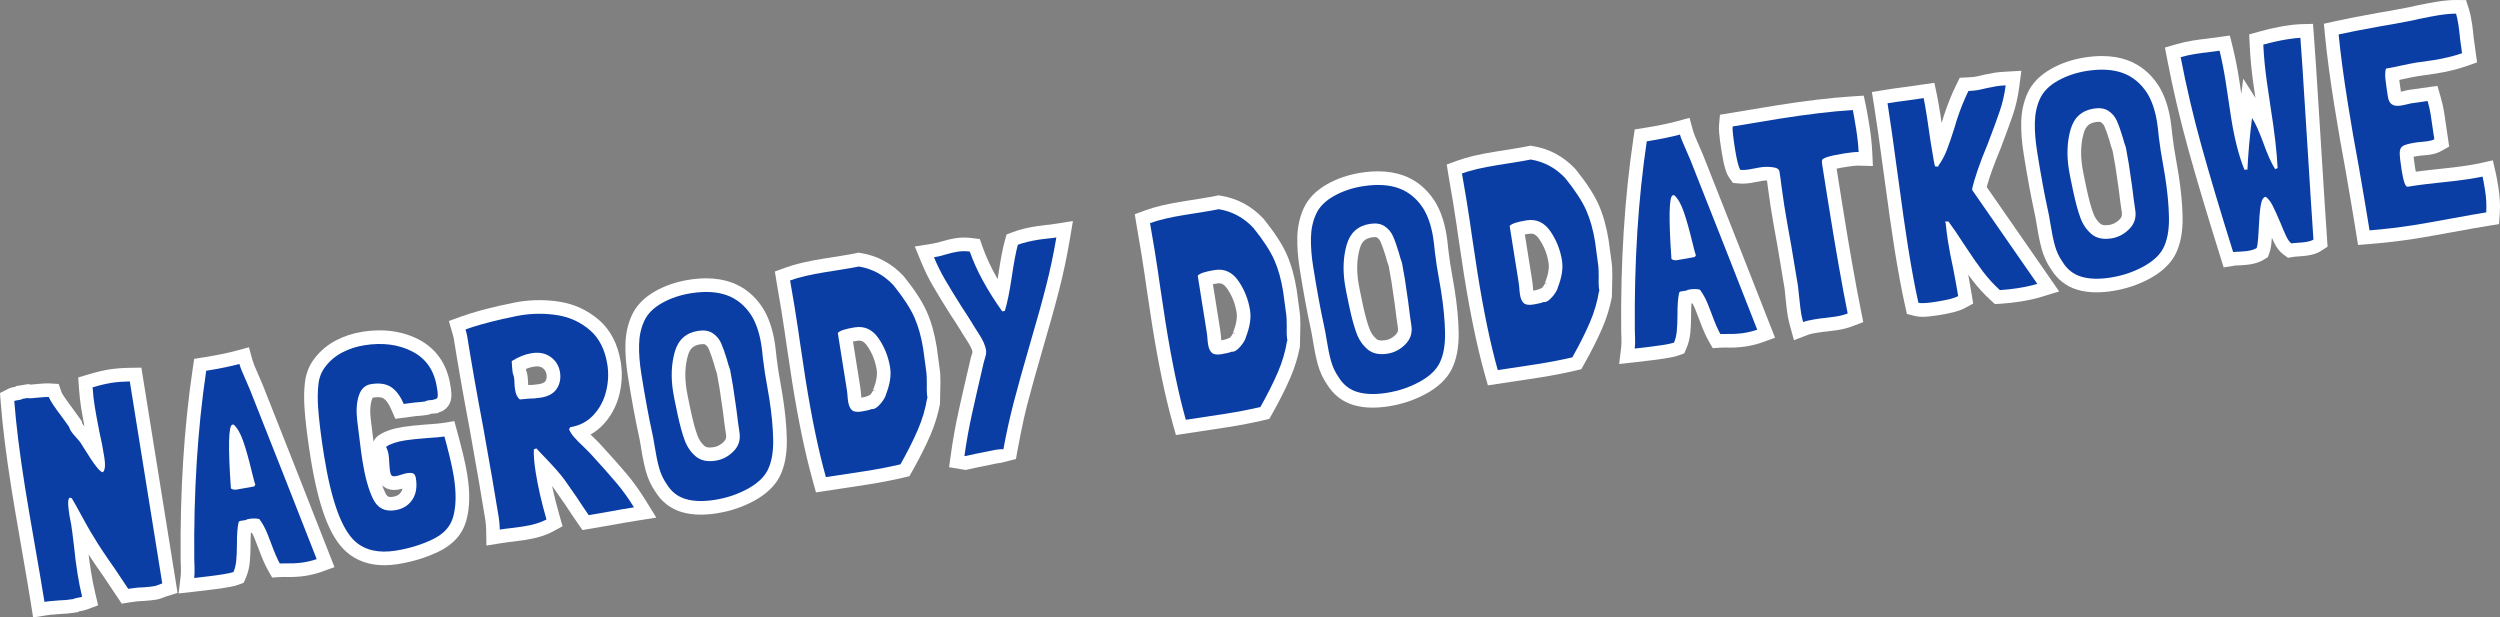
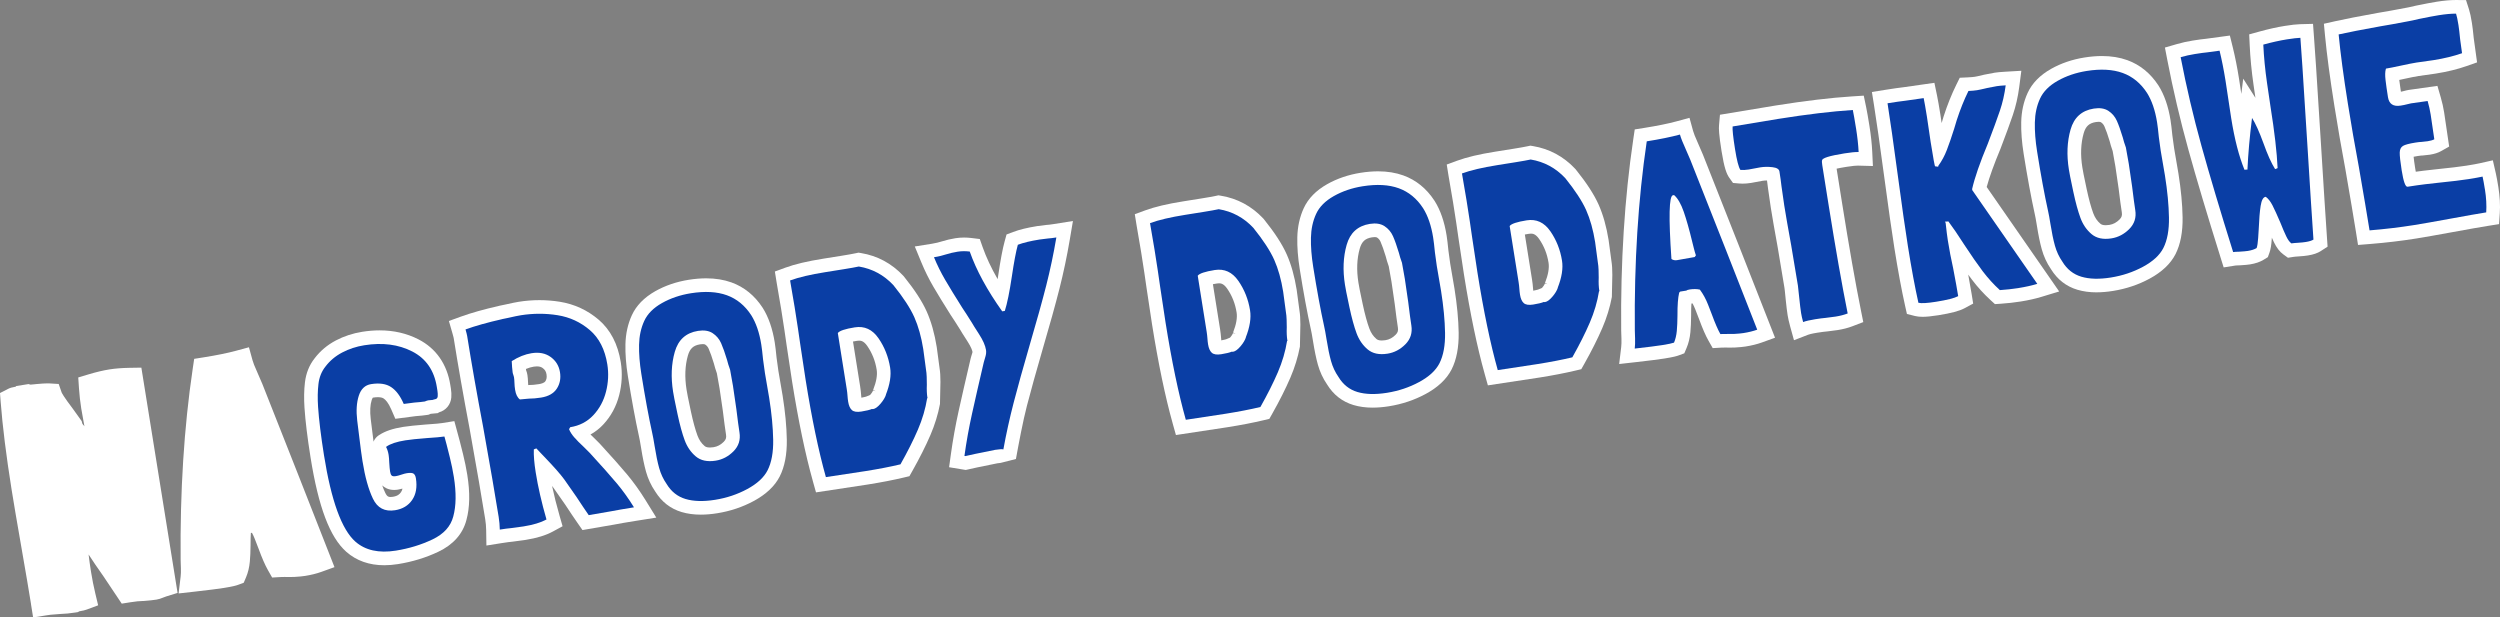
<svg xmlns="http://www.w3.org/2000/svg" id="uuid-547bad9b-51a4-497b-8a49-2beb90add309" viewBox="0 0 2201.13 543.63">
  <rect x="0" y="0" width="2201.13" height="543.63" fill="#808080" stroke="none" />
  <defs>
    <style>.uuid-5e700935-16e9-4f70-a15e-22f594e67b04{fill:#fff;}.uuid-3c39029f-fd66-42a7-a3ca-2e037276aef2{fill:none;}.uuid-3decc3c5-29f8-48a4-a4f3-b4e11907c69e{fill:#0a3ea5;}</style>
    <clipPath id="uuid-e37c679d-8e1e-4623-a74b-4b4212b83f84">
      <rect class="uuid-3c39029f-fd66-42a7-a3ca-2e037276aef2" x="-3325.4" y="4865.02" width="3446.4" height="1979.43" transform="translate(4252.54 7456.94) rotate(90)" />
    </clipPath>
  </defs>
  <path class="uuid-5e700935-16e9-4f70-a15e-22f594e67b04" d="M27.3,531.78c-1.73-10.86-4.59-27.74-8.51-50.15-3.9-22.27-6.79-39.35-8.61-50.76-4.73-29.71-7.95-55.57-9.58-76.87l-.61-7.94,7.08-3.64c1.67-.86,3.61-1.44,6.12-1.84l.49-.08.68-.63,10.79-1.72,1.56.5c.21,0,.47-.02.81-.05,2.53-.19,3.33-.31,3.41-.32l.4-.06.4-.04c4.79-.44,8.05-.64,10.28-.64.65,0,1.2.02,1.67.05l8,.48,2.59,7.49c.21.48,1.75,3.67,9.67,14.08l.2.27,7.79,10.87.47,1.99c.15.28.64,1.11,1.92,2.57-1.24-6.53-2.17-11.77-2.79-15.63-.92-5.8-1.6-11.8-2-17.84l-.64-9.54,9.16-2.75c6.67-2,12.81-3.46,18.26-4.33,5.13-.82,11.11-1.29,17.76-1.4l10.39-.17,31.88,198.35-9.95,3.08c-.78.24-1.64.56-2.58.96-2.21.95-4.2,1.55-6.05,1.85-2.95.47-6.57.86-11.06,1.19l-.44.03h-.44c-2.68,0-6.4.38-11.05,1.12l-7.59,1.21-16.24-24.28c-4.98-7.04-9.31-13.39-12.94-18.99.61,5.1,1.33,10.19,2.13,15.22,1.03,6.49,2.31,12.95,3.81,19.19l2.47,10.33-9.95,3.71c-1.6.6-3.54,1.07-6.1,1.47-.23.04-.42.07-.56.1l-1.18.7-2.28.36c-4.68.74-9.08,1.17-13.09,1.28-1.38.17-3.17.31-5.52.43-1.99.1-4.25.35-6.72.75l-11.85,1.89-1.89-11.85Z" />
-   <path class="uuid-3decc3c5-29f8-48a4-a4f3-b4e11907c69e" d="M114.28,335.83c-6.11.1-11.47.51-16.07,1.25-4.95.79-10.52,2.11-16.69,3.97.38,5.71,1.01,11.3,1.88,16.76.79,4.95,2.14,12.34,4.06,22.18,1.68,7.26,3.15,14.81,4.39,22.65.49,3.07.68,5.66.58,7.78-.1,2.12-.66,3.87-1.66,5.25l-.26.04c-2.22.35-7.82-6.8-16.8-21.46l-2.82-4.54c-.67-.94-2.39-2.94-5.15-6-2.76-3.06-4.41-5.68-4.93-7.87l-6.41-8.95c-6.64-8.74-10.45-14.51-11.42-17.33-1.59-.1-4.97.09-10.15.57-.86.14-2.32.28-4.39.44-2.08.16-3.48.12-4.22-.12l-4.35.69c-.46.43-1.37.74-2.73.96l-2.05.33c-1.2.19-2.03.41-2.52.66,1.61,21.09,4.76,46.38,9.46,75.9,1.79,11.26,4.65,28.12,8.58,50.59,3.93,22.46,6.77,39.24,8.54,50.33,2.9-.46,5.56-.75,8-.88,2.43-.12,4.16-.27,5.18-.43,3.67-.06,7.71-.44,12.15-1.15.8-.48,2.13-.86,4.01-1.16,1.7-.27,2.97-.56,3.8-.87-1.57-6.57-2.9-13.27-3.99-20.09-1.33-8.36-2.41-16.76-3.23-25.2-.96-8.24-1.78-14.5-2.46-18.76l-1.44-7.38c-1.63-10.24-1.51-15.5.37-15.8l.26-.04,1.4.56c2.13,3.51,5.19,8.97,9.17,16.38.98,1.77,2.45,4.42,4.42,7.96,1.96,3.54,3.76,6.58,5.39,9.11,4.32,7.36,10.55,16.78,18.67,28.25l12.06,18.02c5.29-.84,9.6-1.27,12.92-1.27,4.15-.31,7.5-.67,10.06-1.08.85-.14,1.93-.48,3.25-1.04,1.31-.56,2.55-1.02,3.72-1.38l-28.58-177.81Z" />
  <path class="uuid-5e700935-16e9-4f70-a15e-22f594e67b04" d="M159.06,507.46c.23-1.9.3-4.27.22-7.05l-.23-7.28v-.14c-.59-60.07,2.98-116.71,10.63-168.33l1.29-8.71,8.69-1.38c11.15-1.78,20.57-3.69,27.99-5.7l11.54-3.12,3.17,11.53c.45,1.64,1.61,4.96,4.61,11.51l.05.12c2.88,6.48,3.64,8.3,3.97,9.17,5.41,13.88,15.89,40.42,31.16,78.86l32.35,82.4-11.61,4.19c-4.16,1.5-8.98,2.69-14.31,3.54-2.31.37-5.33.66-9.21.88-1.25.06-2.54.09-4.05.09-.9,0-1.86-.01-2.91-.03-.66-.01-1.31-.02-1.93-.02-1.32,0-2.48.03-3.43.08l-7.44.43-3.68-6.48c-2.54-4.47-5.25-10.68-8.29-18.98-.25-.68-1.36-3.54-3.26-8.43-.75-1.93-1.6-3.77-2.53-5.5l-.97.15c-.18,2.64-.3,6.06-.27,10.47v.16c-.04,5.57-.26,10.48-.64,14.61-.47,5.04-1.59,9.68-3.34,13.81l-2.02,4.76-4.84,1.81c-1.77.66-4.66,1.51-12.72,2.79-5.01.8-13.1,1.82-24.72,3.14l-15.07,1.7,1.81-15.06Z" />
-   <path class="uuid-3decc3c5-29f8-48a4-a4f3-b4e11907c69e" d="M278.82,492.24l-27.82-70.87c-15.49-38.99-25.89-65.32-31.22-78.99-.31-.82-1.55-3.69-3.73-8.59-2.69-5.87-4.44-10.31-5.27-13.33-7.89,2.13-17.63,4.12-29.23,5.97-7.59,51.24-11.09,106.72-10.5,166.45.05,1.4.12,3.79.23,7.18.1,3.39,0,6.34-.3,8.84,11.34-1.28,19.4-2.3,24.18-3.06,5.29-.84,8.76-1.57,10.41-2.18,1.27-3,2.08-6.41,2.44-10.23.35-3.82.55-8.35.59-13.61-.05-9.09.45-15.82,1.51-20.18l.9-.93,5.38-.86c.46-.42,1.45-.76,2.99-1s3.09-.36,4.67-.35c1.58.01,3,.18,4.28.5,2.9,3.91,5.31,8.34,7.23,13.28,1.92,4.94,3.04,7.83,3.35,8.65,2.79,7.6,5.27,13.33,7.46,17.18,1.73-.1,3.83-.13,6.29-.08,2.46.05,4.47.04,6.03-.04,3.47-.2,6.14-.45,8.02-.75,4.61-.73,8.65-1.73,12.12-2.98ZM208.44,431.03c-2.05.33-3.77-.01-5.15-1.02-2.55-36.85-2.11-55.55,1.3-56.1l1.02-.16c3.24,2.81,6.08,7.69,8.5,14.65,2.42,6.96,4.93,15.84,7.52,26.62.47,1.85.95,3.78,1.45,5.8.49,2.02,1.08,4.03,1.75,6.02l-1.08,1.48-15.32,2.7Z" />
  <path class="uuid-5e700935-16e9-4f70-a15e-22f594e67b04" d="M338.36,497.67c-13.29,0-24.53-3.97-33.43-11.81-14.53-12.9-24.54-39.35-31.53-83.27-2.74-17.17-4.52-31.82-5.31-43.55-.54-8.17-.4-15.68.4-22.36.96-8.13,3.83-15.27,8.53-21.2,4.94-6.51,11.24-11.8,18.71-15.73,7.11-3.73,14.9-6.29,23.15-7.61,5.28-.84,10.46-1.27,15.41-1.27,12.42,0,23.92,2.66,34.16,7.92,15.42,7.91,25.11,21.78,28.03,40.11l.53,3.32c.42,2.6.54,5.15.36,7.58-.49,6.46-4.78,11.59-10.88,13.25l-.97.69-6.29.6c-.13.05-.29.11-.48.2l-1.36.58-1.45.23c-2.37.38-5.63.72-9.96,1.05l-17.9,2.34-3.6-8.3c-2.6-6.01-5.1-8.55-6.74-9.62-1.12-.74-2.82-1.11-5.04-1.11-1.23,0-2.61.12-4.09.35-.23.04-.34.08-.36.09.01,0-.45.47-.95,2-1.39,4.31-1.69,9.91-.9,16.64,1.32,11.2,1.7,13.92,1.81,14.58l.04.23.03.23c.21,1.75.42,3.43.61,5.03.36-.87.82-1.71,1.38-2.49,1.04-1.46,2.37-2.64,3.89-3.51,4.97-3.26,11.81-5.56,20.86-7,4.41-.7,10.97-1.39,20.05-2.11h.19c8.54-.55,12.4-.99,14.13-1.27l10.65-1.7,4.73,17.45c.46,1.67,1.44,5.59,2.93,11.63,1.56,6.35,2.82,12.49,3.74,18.26,2.49,15.63,2.24,28.62-.76,39.7-3.21,12.27-11.54,21.68-24.73,27.97-10.91,5.2-22.88,8.86-35.56,10.88-4.16.66-8.21,1-12.04,1ZM336.5,427.31c.84,2.42,1.74,4.62,2.69,6.6,1.75,3.66,3.21,3.66,4.76,3.66.6,0,1.27-.06,1.99-.17,4.31-.69,6.03-2.49,7.05-3.99.32-.46.97-1.43,1.36-3.22-1.44.41-2.74.7-3.91.89-1.21.19-2.33.29-3.43.29-5.35,0-8.75-2.33-10.52-4.04Z" />
  <path class="uuid-3decc3c5-29f8-48a4-a4f3-b4e11907c69e" d="M340.05,393.81c1.01,1.94,1.72,4.19,2.12,6.75.27,1.71.45,3.95.55,6.73.2,3.47.45,6.14.75,8.01.24,1.54.68,2.65,1.32,3.33.63.69,1.89.88,3.77.58,1.19-.19,2.79-.62,4.78-1.29,1.99-.67,3.59-1.1,4.78-1.29,2.9-.46,4.89-.34,5.96.36,1.07.71,1.77,2.08,2.1,4.13,1.22,7.68.13,14.02-3.27,19.02-3.4,5-8.43,8.03-15.09,9.09-9.05,1.44-15.53-1.94-19.46-10.15-3.93-8.2-7-19.22-9.2-33.04-.79-4.95-1.72-11.88-2.79-20.81-.24-1.54-.87-6.55-1.87-15.05-1-8.5-.54-15.74,1.39-21.74,1.93-5.99,5.54-9.41,10.83-10.25,7.33-1.17,13.21-.31,17.6,2.58,4.4,2.89,8.12,7.85,11.16,14.88l9.26-1.21c4.15-.31,7.25-.63,9.3-.96,1.31-.56,2.31-.89,2.99-1l4.14-.4c.31-.22.89-.41,1.75-.54,1.54-.24,2.36-1.12,2.47-2.62.11-1.5.03-3.11-.24-4.82-.27-1.7-.45-2.81-.53-3.33-2.34-14.67-9.55-25.11-21.65-31.32-12.1-6.21-26.17-8.03-42.21-5.48-7,1.11-13.48,3.24-19.46,6.38-5.98,3.14-10.91,7.29-14.81,12.46-3.36,4.21-5.39,9.3-6.1,15.27-.71,5.98-.83,12.68-.34,20.13.77,11.42,2.5,25.58,5.19,42.47,6.38,40.09,15.59,65.48,27.61,76.15,8.75,7.7,20.63,10.36,35.65,7.97,11.6-1.85,22.37-5.14,32.29-9.87,9.92-4.73,16.02-11.47,18.3-20.23,2.54-9.33,2.71-20.9.51-34.72-.87-5.46-2.05-11.22-3.54-17.28-1.49-6.06-2.45-9.84-2.86-11.35l-1.91-7.04c-2.9.46-7.99.92-15.27,1.38-8.64.68-15.01,1.34-19.1,1.99-7.68,1.22-13.25,3.07-16.7,5.55-.17.03-.24.13-.21.3l.04.26Z" />
  <path class="uuid-5e700935-16e9-4f70-a15e-22f594e67b04" d="M428.04,466.5c-.05-3.08-.33-6.25-.84-9.43-2.81-17.62-7.4-44.24-13.65-79.13-5.53-29.25-10.27-56.23-14.08-80.18-.02-.11-.19-1.13-1.13-4.36l-3.12-10.79,10.56-3.83c8.97-3.25,20.26-6.43,33.57-9.46v-.03s5.46-1.13,5.46-1.13c5.33-1.21,9.2-2.01,11.84-2.43,6.1-.97,12.27-1.46,18.32-1.46s11.98.48,17.87,1.42c12.84,2.06,24.36,7.37,34.22,15.79,10.4,8.88,16.96,21.48,19.5,37.45,1.53,9.6,1.07,19.33-1.38,28.91-2.54,9.97-7.26,18.69-14.01,25.9-3.35,3.59-7.13,6.54-11.29,8.85.81.79,1.69,1.61,2.61,2.47l.16.15,5.33,5.32.18.2c10.64,11.59,18.5,20.45,24.04,27.1,5.74,6.89,11.18,14.48,16.18,22.58l9.46,15.32-17.78,2.83c-8.61,1.37-15.17,2.5-19.48,3.36l-.3.05-27.45,4.73-4.36-6.26c-3.19-4.58-6.81-9.97-10.77-16.02l-10.68-15.3c-.3-.4-.62-.82-.96-1.26,1.75,8.28,3.96,17.05,6.6,26.23l2.66,9.24-8.44,4.6c-6.25,3.41-14.15,5.84-24.14,7.43l-.27.04-11.36,1.54-.31.03c-1.36.11-4,.41-8.87,1.18l-13.67,2.18-.22-13.84ZM463.18,325.86c.57,1.45.96,2.89,1.19,4.33.3,1.9.48,4.06.55,6.61.02.72.07,1.46.14,2.21h.43c2.68,0,5.71-.27,9-.8,2.04-.33,4.69-1.03,5.68-2.56.74-1.13,1.52-2.83,1.01-6.04-.39-2.48-1.4-4.14-3.37-5.57-.86-.62-2.33-1.46-5.09-1.46-.86,0-1.79.08-2.78.24-2.23.36-4.53,1.03-6.87,2.03l.1,1.01Z" />
  <path class="uuid-3decc3c5-29f8-48a4-a4f3-b4e11907c69e" d="M542.99,425.51c-5.41-6.49-13.3-15.37-23.67-26.67l-4.99-4.98c-3.7-3.43-6.62-6.38-8.76-8.84-2.14-2.46-3.66-4.84-4.55-7.15l1.04-1.74c8.19-1.3,14.98-4.83,20.36-10.59,5.38-5.75,9.1-12.64,11.14-20.67,2.04-8.02,2.43-16.04,1.16-24.06-2.09-13.13-7.24-23.2-15.44-30.21-8.2-7-17.65-11.36-28.33-13.07-10.68-1.71-21.49-1.69-32.41.04-2.39.38-6.12,1.15-11.18,2.31l-5.59,1.15.51-.08c-13.01,2.95-23.81,5.98-32.41,9.1.77,2.68,1.26,4.61,1.45,5.8,3.8,23.89,8.48,50.52,14.04,79.89,6.28,35.04,10.85,61.51,13.7,79.42.6,3.75.93,7.46.98,11.13,4.26-.68,7.52-1.11,9.77-1.29l11.05-1.5c8.53-1.36,15.29-3.39,20.29-6.12-4.33-15.05-7.49-28.89-9.5-41.52-1.3-8.19-1.85-14.92-1.64-20.2l2.22-.88c1.04,1.06,2.25,2.36,3.64,3.88,1.38,1.53,2.9,3.13,4.57,4.78,7.56,7.89,13.01,14.11,16.36,18.65l10.88,15.58c3.93,6.02,7.49,11.32,10.67,15.88l19.92-3.44c4.41-.87,11.05-2.02,19.92-3.44-4.72-7.64-9.78-14.71-15.19-21.2ZM468.06,310.97c6.66-1.06,12.25.06,16.81,3.36,4.55,3.3,7.27,7.76,8.17,13.39.87,5.46-.07,10.29-2.81,14.48-2.74,4.2-7.36,6.81-13.84,7.85-3.93.63-7.55.94-10.87.94-4.15.31-6.74.55-7.76.71-2.18-1.58-3.59-4.41-4.24-8.51-.33-2.05-.52-4.07-.57-6.07-.06-2-.19-3.68-.41-5.05-.11-.68-.31-1.35-.58-2.01-.28-.65-.49-1.41-.62-2.26l-.48-4.65-.3-5.2c5.88-3.73,11.72-6.06,17.52-6.99Z" />
  <path class="uuid-5e700935-16e9-4f70-a15e-22f594e67b04" d="M617.07,453.12c-6.14,0-11.83-.77-16.91-2.28-9.87-2.94-17.71-9.06-23.32-18.19-3.6-5.26-6.31-11.09-8.05-17.35-1.56-5.57-2.97-12.36-4.3-20.77-.92-5.74-1.51-8.68-1.85-10.14l-.03-.14c-3.22-14.65-6.52-32.54-9.81-53.2-1.6-10.06-2.32-19.42-2.13-27.81.2-9.33,2.1-17.97,5.63-25.67,3.91-8.54,10.85-15.66,20.61-21.18,8.77-4.95,18.66-8.33,29.41-10.04,5.4-.86,10.61-1.3,15.47-1.3,8.13,0,15.62,1.22,22.28,3.62,11.21,4.06,20.43,11.57,27.42,22.32l.09.14c5.06,8.03,8.61,18.25,10.55,30.4.52,3.28,1.05,7.66,1.6,13.37l1.6,11.63,3.75,21.91c2.25,14.14,3.49,27.14,3.67,38.65.21,12.9-1.88,23.79-6.21,32.36-4.33,8.5-12.01,15.77-22.85,21.63-9.86,5.34-20.71,8.97-32.23,10.81-5.06.81-9.9,1.22-14.37,1.22h0ZM618.72,302.97c-.68,0-1.46.07-2.3.2-5.98.95-9,3.73-10.77,9.91-2.53,8.88-2.93,18.96-1.18,29.95.54,3.38,1.45,8.03,2.71,13.85l1.13,5.43c1.89,8.81,3.84,15.94,5.77,21.15,1.43,3.86,3.47,6.86,6.24,9.21.69.59,1.92,1.35,4.73,1.35.96,0,2.02-.09,3.16-.27,3.47-.55,6.36-2.1,9.1-4.87,1.83-1.85,2.35-3.54,1.91-6.25-.73-4.6-1.67-11.62-2.79-20.85l-2.87-19.67-2.39-13.43c-1.17-3.33-2.04-6.18-2.64-8.67-1.68-5.53-3.23-9.91-4.61-13.02-.7-1.56-1.67-2.72-3.07-3.64-.37-.24-1.15-.39-2.14-.39Z" />
  <path class="uuid-3decc3c5-29f8-48a4-a4f3-b4e11907c69e" d="M582.81,266.85c-7.55,4.26-12.75,9.51-15.6,15.74-2.86,6.23-4.37,13.2-4.54,20.93-.17,7.73.49,16.28,1.99,25.66,3.26,20.47,6.48,37.98,9.68,52.51.55,2.36,1.22,6.02,2.01,10.96,1.25,7.85,2.58,14.33,4.01,19.43,1.42,5.11,3.61,9.79,6.57,14.04,4.04,6.7,9.6,11.11,16.67,13.22,7.07,2.11,15.73,2.35,25.97.72,10.24-1.63,19.71-4.8,28.41-9.51,8.7-4.71,14.65-10.2,17.85-16.49,3.46-6.85,5.1-15.77,4.92-26.76-.18-10.99-1.35-23.31-3.52-36.96l-3.76-21.97-1.66-12.07c-.53-5.51-1.04-9.81-1.53-12.88-1.68-10.58-4.63-19.2-8.85-25.88-5.56-8.56-12.71-14.42-21.43-17.58-8.73-3.16-19.32-3.74-31.78-1.76-9.39,1.5-17.85,4.38-25.4,8.64ZM645.41,340.19l2.92,20c1.12,9.27,2.04,16.12,2.75,20.55,1.03,6.48-.71,12.01-5.23,16.58-4.52,4.57-9.77,7.33-15.74,8.28-7.34,1.17-13.18-.09-17.53-3.77-4.35-3.68-7.6-8.41-9.74-14.19-2.15-5.78-4.23-13.4-6.27-22.88l-1.11-5.33c-1.32-6.09-2.26-10.92-2.83-14.5-2.04-12.79-1.54-24.5,1.49-35.13,3.03-10.63,9.83-16.78,20.42-18.47,5.29-.84,9.59-.17,12.92,2.01,3.32,2.18,5.8,5.11,7.44,8.79,1.63,3.68,3.38,8.6,5.24,14.78.55,2.36,1.45,5.28,2.71,8.75l.08.51,2.5,14.03Z" />
  <path class="uuid-5e700935-16e9-4f70-a15e-22f594e67b04" d="M715.6,423.29c-6.57-23.43-12.68-52.77-18.17-87.19l-4.88-32.31c-.94-6.97-2.53-17.54-4.74-31.42l-4.01-23.56-1.56-9.76,9.28-3.4c8.41-3.08,19.32-5.66,33.36-7.9l15.87-2.53c5.75-.92,10.08-1.69,12.87-2.29l2.24-.49,2.26.37c14.46,2.39,26.99,9.13,37.22,20.03l.32.34.29.36c9.46,11.77,16,21.84,20,30.79,3.95,8.86,6.91,19.38,8.81,31.27.53,3.32,1.45,10.2,2.82,21.03.18,1.22.36,3.19.44,9.6l-.41,19.47c-1.73,9.18-4.56,18.36-8.42,27.34-4.11,9.55-9.46,20.21-15.92,31.66l-2.58,4.57-5.11,1.21c-9.17,2.18-19.75,4.23-31.44,6.09l-45.69,6.94-2.87-10.22ZM757.38,340.72c.38,2.37.64,4.7.79,6.91.05.86.13,1.7.23,2.53,3.33-.61,4.5-1.08,4.64-1.14l3.06-1.3s.04-.05.07-.08c1.86-2.16,2.39-3.46,2.54-3.92l2.34.74-2.27-1.24c2.8-7.08,3.84-13.02,3.1-17.66-1.25-7.82-3.97-14.68-8.31-20.97-3.23-4.67-5.93-4.67-7.22-4.67-.57,0-1.19.05-1.83.16-1.34.21-2.5.42-3.5.62l6.38,40.03Z" />
  <path class="uuid-3decc3c5-29f8-48a4-a4f3-b4e11907c69e" d="M812.9,307.48c-1.74-10.92-4.38-20.33-7.91-28.26-3.54-7.92-9.67-17.31-18.4-28.16-8.43-8.98-18.57-14.45-30.43-16.41-3.04.66-7.55,1.47-13.53,2.42l-15.87,2.53c-13.14,2.09-23.51,4.53-31.12,7.32l.04.26,3.96,23.25c2.25,14.16,3.85,24.75,4.8,31.77l4.84,32.03c5.43,34.12,11.39,62.73,17.87,85.84l35.11-5.33c11.43-1.82,21.62-3.79,30.55-5.92,6.27-11.14,11.39-21.32,15.35-30.52,3.96-9.2,6.68-18.47,8.17-27.8l.04.26.43-.59-.26.04c-.52-3.24-.69-7.06-.51-11.46-.04-5.77-.16-9.24-.35-10.44-1.34-10.63-2.27-17.57-2.79-20.81ZM773.43,297.76c5.34,7.72,8.77,16.36,10.29,25.91,1.09,6.83-.18,14.81-3.8,23.96l.21-.3c-.81,2.58-2.44,5.29-4.87,8.12-2.43,2.84-4.59,4.4-6.47,4.7-.51.08-.87.05-1.06-.09-1.97.84-5.08,1.6-9.35,2.28-3.93.63-6.71.19-8.34-1.3-1.64-1.49-2.73-3.94-3.27-7.35-.27-1.7-.47-3.47-.58-5.29-.12-1.82-.33-3.75-.66-5.8l-7.87-49.39c1.43-1.97,6.42-3.65,14.95-5,8.53-1.36,15.47,1.82,20.81,9.54Z" />
  <path class="uuid-5e700935-16e9-4f70-a15e-22f594e67b04" d="M835.63,411.35l1.6-11.58c1.74-12.6,4.05-25.41,6.85-38.09,2.77-12.53,6.27-27.84,10.4-45.48.16-.71.52-2.16,1.6-5.56.13-.4.16-.64.17-.74-.23-1.32-1.12-4.2-4.37-9.24-4.33-6.7-5.67-8.92-6.28-10.02-3.57-5.73-6.35-10.04-8.24-12.82l-.13-.18-.12-.19c-6.39-10.13-11.54-18.53-15.3-24.99-3.98-6.83-7.55-14.03-10.59-21.41l-5.79-14.04,15-2.39c1.99-.32,3.65-.65,4.93-.99,1.5-.39,2.76-.75,3.78-1.06,4.04-1.25,8.08-2.2,12.04-2.83,2.47-.39,5.04-.59,7.62-.59,2.11,0,4.27.13,6.45.4l7.41.9,2.47,7.04c3.15,8.96,7.58,18.42,13.25,28.28.21-1.35.43-2.74.64-4.16,1.94-13.12,3.76-22.7,5.57-29.28l1.62-5.88,5.7-2.16c5.6-2.12,12.58-3.83,21.32-5.22l.2-.03,8.38-1.05.47-.02c.62-.03,2.21-.16,5.88-.75l16.51-2.63-2.79,16.48c-2.47,14.6-5.53,29.12-9.09,43.17-3.52,13.85-8.52,31.86-14.88,53.55-5.56,19.12-10.19,35.77-13.75,49.47-3.49,13.42-7.23,33.35-9.68,46.87l-13.44,3.42c-.55.04-1.48.14-2.97.38-.63.11-3.75.73-17.24,3.52l-10.54,2.34-14.64-2.41Z" />
  <path class="uuid-3decc3c5-29f8-48a4-a4f3-b4e11907c69e" d="M922.83,209.95l-7.72.97c-7.85,1.25-14.17,2.78-18.95,4.59-1.66,6.04-3.42,15.33-5.27,27.87-2.03,13.62-4.09,23.74-6.19,30.37l-2.3.37c-13.3-18.7-22.83-36.25-28.59-52.65-3.75-.45-7.33-.41-10.74.14-3.42.54-6.87,1.36-10.37,2.44-1.17.36-2.59.77-4.27,1.21-1.68.44-3.71.85-6.1,1.23,2.84,6.89,6.13,13.54,9.87,19.94,3.73,6.4,8.76,14.61,15.08,24.62,2.05,3,4.96,7.52,8.72,13.57.5.97,2.5,4.15,5.98,9.54,3.48,5.39,5.54,10.05,6.16,13.97.3,1.88.1,3.92-.6,6.13-.7,2.21-1.15,3.77-1.36,4.68-4.16,17.81-7.62,32.92-10.36,45.34-2.75,12.42-4.97,24.8-6.68,37.14l.81.13,8.37-1.86c11.18-2.31,17.11-3.51,17.8-3.62,3.75-.6,6.18-.72,7.29-.37,2.52-13.87,5.56-27.69,9.14-41.47,3.58-13.78,8.19-30.38,13.85-49.83,6.35-21.65,11.27-39.36,14.77-53.12,3.49-13.76,6.46-27.83,8.89-42.22-3.24.52-5.64.81-7.21.89Z" />
  <path class="uuid-5e700935-16e9-4f70-a15e-22f594e67b04" d="M1032.5,372.82c-6.57-23.43-12.68-52.77-18.17-87.19l-4.88-32.31c-.94-7.01-2.54-17.58-4.74-31.42l-4.01-23.56-1.57-9.76,9.29-3.4c8.41-3.08,19.32-5.66,33.36-7.9l15.87-2.53c5.75-.92,10.08-1.69,12.87-2.29l2.24-.49,2.26.37c14.46,2.39,26.99,9.13,37.22,20.03l.32.34.29.36c9.46,11.77,16,21.84,20,30.79,3.95,8.86,6.91,19.38,8.81,31.27.53,3.35,1.46,10.24,2.82,21.03.18,1.22.36,3.19.44,9.57l-.41,19.5c-1.73,9.17-4.55,18.35-8.42,27.33-4.11,9.54-9.46,20.2-15.92,31.66l-2.58,4.57-5.11,1.21c-9.17,2.18-19.75,4.23-31.44,6.09l-45.69,6.93-2.87-10.22ZM1074.28,290.25c.38,2.38.64,4.7.79,6.91.05.86.13,1.71.23,2.53,3.33-.61,4.49-1.08,4.63-1.14l3.06-1.3s.04-.05.07-.08c1.86-2.16,2.39-3.46,2.54-3.92l2.34.74-2.27-1.25c2.8-7.08,3.84-13.02,3.1-17.66-1.25-7.82-3.96-14.68-8.31-20.97-3.23-4.67-5.93-4.67-7.22-4.67-.57,0-1.19.05-1.83.16-1.34.21-2.5.42-3.5.62l6.38,40.03Z" />
  <path class="uuid-3decc3c5-29f8-48a4-a4f3-b4e11907c69e" d="M1129.8,257.01c-1.74-10.92-4.38-20.33-7.91-28.26-3.54-7.92-9.67-17.31-18.4-28.16-8.43-8.98-18.57-14.45-30.43-16.41-3.04.66-7.55,1.47-13.53,2.42l-15.87,2.53c-13.14,2.09-23.51,4.53-31.12,7.32l.04.26,3.96,23.25c2.26,14.16,3.85,24.75,4.8,31.77l4.84,32.03c5.43,34.12,11.39,62.73,17.87,85.84l35.11-5.33c11.43-1.82,21.62-3.79,30.55-5.92,6.27-11.14,11.39-21.32,15.35-30.52,3.96-9.2,6.68-18.47,8.17-27.8l.04.26.43-.59-.26.04c-.52-3.24-.69-7.06-.51-11.46-.04-5.77-.16-9.24-.35-10.44-1.34-10.63-2.27-17.57-2.79-20.81ZM1090.32,247.29c5.34,7.72,8.77,16.36,10.29,25.91,1.09,6.83-.18,14.81-3.8,23.96l.21-.3c-.81,2.58-2.44,5.29-4.87,8.12-2.43,2.84-4.59,4.4-6.47,4.7-.51.08-.87.05-1.06-.09-1.97.84-5.08,1.6-9.35,2.28-3.93.63-6.71.19-8.34-1.29-1.64-1.49-2.73-3.94-3.27-7.35-.27-1.7-.47-3.47-.58-5.29-.12-1.82-.33-3.75-.66-5.8l-7.87-49.39c1.43-1.97,6.42-3.65,14.95-5.01,8.53-1.36,15.47,1.82,20.81,9.54Z" />
  <path class="uuid-5e700935-16e9-4f70-a15e-22f594e67b04" d="M1208.62,358.91c-6.14,0-11.83-.77-16.91-2.29-9.87-2.94-17.71-9.06-23.32-18.19-3.6-5.26-6.31-11.09-8.05-17.35-1.55-5.56-2.96-12.36-4.3-20.77-.91-5.73-1.51-8.68-1.85-10.14l-.03-.13c-3.22-14.64-6.52-32.54-9.81-53.2-1.6-10.05-2.32-19.41-2.13-27.81.21-9.34,2.1-17.97,5.63-25.67,3.91-8.54,10.85-15.66,20.61-21.18,8.76-4.95,18.66-8.33,29.41-10.04,5.4-.86,10.61-1.3,15.47-1.3,8.13,0,15.62,1.22,22.27,3.62,11.21,4.06,20.43,11.57,27.42,22.32l.09.13c5.07,8.03,8.62,18.25,10.55,30.4.52,3.27,1.04,7.65,1.6,13.37l1.6,11.63,3.75,21.91c2.25,14.14,3.49,27.15,3.67,38.65.21,12.9-1.88,23.79-6.21,32.36-4.33,8.5-12.01,15.77-22.85,21.63-9.86,5.33-20.7,8.97-32.23,10.81-5.06.81-9.9,1.22-14.37,1.22h0ZM1210.27,208.76c-.68,0-1.46.07-2.3.2-5.98.95-9,3.73-10.77,9.91-2.53,8.88-2.93,18.96-1.18,29.95.54,3.39,1.45,8.05,2.71,13.84l1.13,5.43c1.89,8.8,3.84,15.94,5.77,21.15,1.43,3.85,3.47,6.86,6.24,9.21.69.58,1.92,1.35,4.73,1.35.96,0,2.02-.09,3.16-.27,3.47-.55,6.36-2.1,9.1-4.87,1.83-1.85,2.34-3.54,1.91-6.25-.73-4.61-1.67-11.62-2.79-20.85l-2.87-19.67-2.39-13.43c-1.17-3.32-2.04-6.17-2.64-8.67-1.68-5.53-3.23-9.91-4.61-13.02-.7-1.57-1.67-2.72-3.07-3.64-.37-.24-1.15-.39-2.13-.39Z" />
  <path class="uuid-3decc3c5-29f8-48a4-a4f3-b4e11907c69e" d="M1174.36,172.64c-7.55,4.26-12.75,9.51-15.6,15.74-2.86,6.23-4.37,13.2-4.54,20.93-.17,7.73.49,16.28,1.99,25.66,3.26,20.47,6.48,37.98,9.68,52.51.55,2.36,1.22,6.02,2.01,10.96,1.25,7.85,2.58,14.33,4.01,19.43,1.42,5.11,3.61,9.79,6.57,14.04,4.04,6.7,9.6,11.11,16.67,13.22,7.07,2.11,15.73,2.35,25.97.72,10.24-1.63,19.71-4.8,28.41-9.51,8.7-4.71,14.65-10.2,17.85-16.49,3.46-6.85,5.1-15.77,4.92-26.76-.18-10.99-1.35-23.31-3.52-36.96l-3.76-21.97-1.66-12.07c-.53-5.51-1.04-9.81-1.53-12.88-1.68-10.58-4.63-19.2-8.85-25.88-5.56-8.56-12.71-14.42-21.43-17.58-8.73-3.16-19.32-3.74-31.78-1.76-9.39,1.49-17.85,4.38-25.4,8.64ZM1236.96,245.98l2.92,20c1.12,9.27,2.04,16.12,2.75,20.55,1.03,6.49-.71,12.01-5.23,16.58-4.52,4.57-9.77,7.33-15.74,8.28-7.34,1.17-13.18-.09-17.53-3.77-4.35-3.68-7.6-8.41-9.74-14.19-2.15-5.78-4.23-13.4-6.27-22.88l-1.11-5.33c-1.32-6.09-2.26-10.92-2.83-14.5-2.04-12.79-1.54-24.5,1.49-35.13,3.03-10.63,9.84-16.78,20.42-18.47,5.29-.84,9.59-.17,12.92,2.01,3.32,2.19,5.8,5.11,7.44,8.79,1.64,3.68,3.38,8.6,5.24,14.78.55,2.36,1.45,5.28,2.71,8.75l.08.51,2.5,14.03Z" />
  <path class="uuid-5e700935-16e9-4f70-a15e-22f594e67b04" d="M1307.15,329.08c-6.57-23.43-12.68-52.77-18.17-87.19l-4.88-32.31c-.94-6.98-2.54-17.55-4.75-31.42l-4.01-23.55-1.56-9.76,9.29-3.4c8.41-3.08,19.32-5.66,33.36-7.9l15.87-2.53c5.75-.92,10.08-1.69,12.87-2.29l2.24-.49,2.26.37c14.46,2.39,26.99,9.13,37.22,20.03l.32.34.29.36c9.46,11.78,16,21.85,20,30.79,3.95,8.86,6.91,19.37,8.81,31.26.53,3.34,1.46,10.23,2.83,21.03.18,1.22.36,3.19.44,9.58l-.41,19.5c-1.73,9.17-4.55,18.35-8.42,27.33-4.11,9.55-9.46,20.2-15.92,31.66l-2.58,4.57-5.11,1.21c-9.17,2.18-19.75,4.23-31.44,6.09l-45.69,6.93-2.87-10.22ZM1348.93,246.51c.38,2.38.64,4.71.79,6.91.05.86.13,1.7.23,2.53,3.33-.61,4.49-1.08,4.63-1.14l3.06-1.3s.04-.05.07-.08c1.86-2.16,2.4-3.47,2.54-3.93l2.32.73-2.25-1.23c2.8-7.08,3.84-13.02,3.1-17.66-1.25-7.82-3.97-14.68-8.32-20.97-3.23-4.67-5.93-4.67-7.22-4.67-.57,0-1.19.05-1.83.16-1.34.21-2.5.42-3.5.62l6.38,40.03Z" />
  <path class="uuid-3decc3c5-29f8-48a4-a4f3-b4e11907c69e" d="M1404.45,213.27c-1.74-10.92-4.38-20.33-7.91-28.26-3.54-7.92-9.67-17.31-18.4-28.16-8.43-8.98-18.57-14.44-30.43-16.41-3.04.66-7.55,1.47-13.53,2.42l-15.87,2.53c-13.14,2.09-23.51,4.53-31.12,7.32l.04.26,3.96,23.25c2.26,14.16,3.85,24.75,4.8,31.77l4.84,32.03c5.43,34.12,11.39,62.73,17.87,85.84l35.11-5.33c11.43-1.82,21.62-3.79,30.55-5.92,6.27-11.14,11.39-21.32,15.35-30.52,3.96-9.2,6.68-18.47,8.17-27.8l.04.26.43-.59-.26.04c-.52-3.24-.69-7.06-.51-11.46-.04-5.77-.16-9.24-.35-10.44-1.34-10.63-2.27-17.57-2.79-20.81ZM1364.98,203.55c5.34,7.72,8.77,16.36,10.29,25.91,1.09,6.83-.18,14.81-3.8,23.96l.21-.3c-.82,2.58-2.44,5.29-4.88,8.12-2.43,2.84-4.59,4.41-6.47,4.7-.51.08-.87.05-1.07-.09-1.97.84-5.08,1.6-9.35,2.28-3.93.63-6.71.19-8.34-1.3-1.64-1.49-2.73-3.94-3.27-7.35-.27-1.7-.47-3.47-.58-5.29-.12-1.82-.33-3.75-.66-5.8l-7.87-49.39c1.43-1.97,6.42-3.65,14.95-5.01,8.53-1.36,15.47,1.82,20.81,9.54Z" />
  <path class="uuid-5e700935-16e9-4f70-a15e-22f594e67b04" d="M1427.39,305.47c.23-1.9.3-4.27.22-7.04l-.23-7.29v-.14c-.59-60.07,2.98-116.7,10.63-168.33l1.29-8.71,8.69-1.38c11.15-1.78,20.57-3.69,27.99-5.7l11.54-3.12,3.17,11.52c.45,1.64,1.62,4.96,4.61,11.52l.05.12c2.88,6.48,3.64,8.3,3.97,9.17,5.44,13.95,15.92,40.48,31.16,78.86l32.35,82.4-11.6,4.19c-4.16,1.5-8.97,2.69-14.31,3.54-2.32.37-5.34.66-9.21.88h-.1c-1.15.06-2.45.09-3.95.09-.89,0-1.86-.01-2.9-.03-.66-.01-1.31-.02-1.93-.02-1.32,0-2.47.03-3.43.08l-7.44.43-3.68-6.48c-2.54-4.47-5.25-10.68-8.3-18.98-.28-.74-1.37-3.57-3.26-8.43-.75-1.93-1.6-3.77-2.53-5.5l-.97.15c-.18,2.64-.3,6.06-.27,10.47v.16c-.04,5.57-.26,10.48-.64,14.61-.47,5.04-1.59,9.68-3.34,13.81l-2.02,4.76-4.85,1.8c-1.77.66-4.67,1.51-12.71,2.79-5.01.8-13.09,1.82-24.72,3.14l-15.07,1.7,1.81-15.06Z" />
  <path class="uuid-3decc3c5-29f8-48a4-a4f3-b4e11907c69e" d="M1547.15,290.25l-27.82-70.87c-15.49-38.99-25.89-65.32-31.21-78.99-.31-.82-1.55-3.69-3.73-8.59-2.69-5.87-4.44-10.31-5.27-13.33-7.89,2.13-17.63,4.12-29.23,5.97-7.59,51.24-11.09,106.72-10.5,166.45.05,1.4.12,3.79.22,7.18.1,3.39,0,6.34-.3,8.84,11.34-1.28,19.4-2.3,24.18-3.06,5.29-.84,8.76-1.57,10.41-2.18,1.27-3,2.08-6.41,2.44-10.23.35-3.82.55-8.35.59-13.61-.05-9.09.45-15.82,1.51-20.18l.9-.93,5.38-.86c.46-.42,1.45-.76,2.99-1,1.54-.24,3.09-.36,4.67-.35,1.58.01,3,.18,4.28.5,2.9,3.91,5.31,8.34,7.23,13.28,1.92,4.94,3.04,7.83,3.35,8.65,2.79,7.6,5.27,13.33,7.46,17.18,1.73-.1,3.83-.13,6.29-.08,2.46.05,4.47.03,6.03-.04,3.47-.2,6.14-.45,8.02-.75,4.61-.73,8.65-1.73,12.12-2.98ZM1476.77,229.04c-2.05.33-3.77-.01-5.15-1.02-2.55-36.85-2.11-55.55,1.3-56.1l1.02-.16c3.24,2.81,6.08,7.69,8.5,14.65s4.92,15.84,7.52,26.61c.47,1.85.95,3.78,1.45,5.8.49,2.02,1.08,4.03,1.75,6.02l-1.08,1.48-15.32,2.7Z" />
  <path class="uuid-5e700935-16e9-4f70-a15e-22f594e67b04" d="M1575.99,286.75c-.94-3.4-1.63-6.48-2.06-9.16-.53-3.32-1.13-8.22-1.78-14.56v-.13c-.6-6.43-.9-8.73-1.03-9.52l-5.85-35.1c-2.81-15.46-4.89-27.37-6.16-35.4l-2.53-17.57-.02-.2c-.2-1.81-.46-3.88-.79-6.2-.06,0-.12,0-.18,0-1.28,0-2.53.09-3.72.27l-10.18,1.88-.15.02c-2.53.4-4.94.61-7.18.61-1.03,0-2.06-.04-3.04-.13l-5.49-.48-3.21-4.48c-2.41-3.36-4.5-8.64-6.87-23.5-2.4-15.05-2.47-19.97-2.22-22.8l.81-9.27,49.33-8.18c25.73-4.1,48.2-6.78,66.88-7.97l10.4-.67,2.12,10.2c.78,3.77,1.75,9.28,2.88,16.38,1.31,8.22,2.13,15.78,2.45,22.46l.62,12.92-12.93-.35c-.12,0-.25,0-.38,0-1.47,0-4.37.18-9.81,1.05-3.86.62-6.73,1.16-8.85,1.63l4.84,30.42c6.06,38.06,11.66,69.93,16.65,94.72l2,9.94-9.47,3.63c-3.89,1.49-8.26,2.63-13,3.38l-.34.05-9.32,1.21-.32.02c-1.22.09-3.6.35-8.03,1.06-5.34.85-7.5,1.56-8.19,1.82l-12.36,4.78-3.53-12.77Z" />
  <path class="uuid-3decc3c5-29f8-48a4-a4f3-b4e11907c69e" d="M1634.09,112.67c-1.11-6.99-2.04-12.27-2.78-15.82-18.36,1.18-40.26,3.79-65.68,7.84l-40.15,6.66c-.25,2.84.46,9.46,2.11,19.87,1.6,10.07,3.19,16.2,4.77,18.39,2.13.19,4.56.06,7.29-.37l10.2-1.89c3.41-.54,6.99-.59,10.74-.14,3.75.45,5.78,1.7,6.11,3.75.82,5.12,1.41,9.4,1.78,12.84l2.47,17.19c1.25,7.85,3.29,19.59,6.14,35.23l5.88,35.27c.27,1.71.64,5.15,1.12,10.32.63,6.2,1.2,10.83,1.69,13.9.35,2.22.94,4.84,1.78,7.85,2.31-.89,5.85-1.72,10.63-2.48,3.92-.62,6.93-1.01,9-1.17l9-1.17c3.92-.62,7.45-1.54,10.59-2.74-5.04-25.08-10.62-56.82-16.74-95.2l-4.32-27.12-1.34-8.44c-.14-.85-.22-1.67-.26-2.45-.04-.78,0-1.35.12-1.72l.04.26c-.33-2.05,6.25-4.14,19.73-6.29,5.46-.87,9.6-1.27,12.41-1.19-.3-6.25-1.07-13.3-2.32-21.15ZM1604.58,139.94l.21-.3-.39.85.17-.55Z" />
  <path class="uuid-5e700935-16e9-4f70-a15e-22f594e67b04" d="M1692.57,278.93c-2.5,0-4.61-.23-6.45-.69l-7.17-1.81-1.61-7.21c-3.09-13.81-6.25-30.86-9.41-50.68-2.24-14.07-5.28-35.4-9.04-63.4-3.7-27.62-6.69-48.58-8.88-62.31l-1.89-11.85,11.85-1.89c6.98-1.11,12.45-1.89,16.28-2.33l26.89-3.84,2.29,11.03c.79,3.8,1.79,9.49,2.97,16.89l1.11,7.52,1.81-6.04.04-.13c3.21-9.91,6.91-19.12,10.98-27.39l3.13-6.35,7.08-.33c3.29-.15,5.18-.38,6.18-.53.88-.14,3.08-.55,7.89-1.74l.32-.08,9.15-1.74.17-.03c2.13-.34,4.97-.61,8.95-.84l14.48-.85-1.87,14.38c-1.12,8.61-3.02,16.89-5.64,24.63-2.42,7.14-6.04,17.03-10.76,29.41l-.14.35c-5.66,13.56-9.72,24.82-12.1,33.57l63.82,91.97-15.76,4.79c-5.33,1.62-11.42,2.98-18.08,4.04-5.8.92-11.73,1.59-17.62,1.97l-5.1.33-3.77-3.45c-6.05-5.54-11.63-11.67-16.58-18.23-1.01-1.34-2.07-2.76-3.17-4.28,1.36,7.25,2.35,12.88,3.02,17.09l1.34,8.41-7.49,4.04c-4.58,2.47-11.75,4.39-23.23,6.22-5.86.93-10.44,1.39-13.97,1.39Z" />
  <path class="uuid-3decc3c5-29f8-48a4-a4f3-b4e11907c69e" d="M1793.75,249.92l-57.23-82.46-.16-1.02c2.26-9.98,6.87-23.31,13.84-39.99,4.69-12.29,8.23-21.95,10.61-28.98,2.38-7.02,4.08-14.47,5.11-22.33-3.47.2-6.06.44-7.76.71l-8.66,1.64c-4.04,1-7,1.64-8.88,1.94-1.88.3-4.38.52-7.5.67-3.84,7.79-7.28,16.38-10.33,25.78l-2.23,7.44c-2.33,7.37-4.48,13.62-6.46,18.74-1.98,5.13-4.48,9.77-7.5,13.92l-.13.81-2.68-.36.04.26c-.34.06-1.67-7.17-3.98-21.67l-3.29-22.3c-1.17-7.33-2.13-12.78-2.86-16.34l-15.91,2.27c-3.61.4-8.92,1.16-15.91,2.27,2.23,13.99,5.2,34.86,8.92,62.6,3.77,28.09,6.78,49.13,9,63.11,3.12,19.62,6.21,36.27,9.27,49.95,2.55.64,7.75.34,15.6-.91,9.73-1.55,16.2-3.19,19.42-4.93-.87-5.46-2.34-13.62-4.42-24.48-1.82-8.11-3.39-16.34-4.72-24.7-.54-3.41-1.19-8.56-1.93-15.44l-.67-.94,3.11-.23c3.77,5,8.45,11.86,14.04,20.59,6.24,9.5,11.63,17.26,16.17,23.27,4.54,6.01,9.58,11.55,15.11,16.62,5.54-.36,11.04-.97,16.5-1.84,6.14-.98,11.63-2.2,16.48-3.67Z" />
  <path class="uuid-5e700935-16e9-4f70-a15e-22f594e67b04" d="M1845.99,257.4c-6.14,0-11.83-.77-16.91-2.28-9.87-2.94-17.71-9.06-23.32-18.19-3.6-5.26-6.31-11.09-8.05-17.35-1.56-5.57-2.97-12.36-4.3-20.77-.91-5.74-1.51-8.68-1.85-10.14l-.03-.14c-3.22-14.65-6.52-32.54-9.81-53.2-1.6-10.06-2.32-19.41-2.13-27.81.2-9.33,2.1-17.97,5.63-25.67,3.91-8.54,10.85-15.66,20.61-21.18,8.77-4.95,18.66-8.33,29.41-10.04,5.4-.86,10.61-1.3,15.47-1.3,8.13,0,15.63,1.22,22.28,3.62,11.21,4.06,20.43,11.57,27.42,22.32l.09.13c5.06,8.03,8.61,18.25,10.55,30.39.52,3.29,1.04,7.66,1.6,13.37l1.6,11.63,3.75,21.91c2.25,14.15,3.49,27.15,3.67,38.65.21,12.9-1.88,23.79-6.21,32.36-4.33,8.5-12.01,15.77-22.85,21.63-9.86,5.34-20.71,8.97-32.23,10.81-5.06.81-9.9,1.22-14.37,1.22h0ZM1847.64,107.25c-.68,0-1.46.07-2.3.2-5.98.95-9,3.73-10.76,9.91-2.53,8.88-2.93,18.96-1.18,29.96.54,3.4,1.45,8.05,2.71,13.84l1.13,5.43c1.89,8.8,3.83,15.94,5.77,21.15,1.43,3.86,3.47,6.86,6.24,9.21.69.59,1.92,1.35,4.73,1.35.96,0,2.02-.09,3.16-.27,3.47-.55,6.36-2.1,9.1-4.87,1.83-1.85,2.35-3.54,1.91-6.25-.73-4.58-1.67-11.6-2.79-20.85l-2.88-19.67-2.39-13.43c-1.18-3.33-2.04-6.18-2.64-8.67-1.67-5.52-3.22-9.9-4.61-13.02-.7-1.56-1.67-2.72-3.07-3.64-.37-.24-1.15-.39-2.14-.39Z" />
  <path class="uuid-3decc3c5-29f8-48a4-a4f3-b4e11907c69e" d="M1811.73,71.13c-7.55,4.26-12.75,9.51-15.6,15.74-2.86,6.23-4.37,13.2-4.54,20.93-.17,7.73.49,16.28,1.99,25.66,3.26,20.47,6.48,37.98,9.68,52.51.55,2.36,1.22,6.02,2.01,10.96,1.25,7.85,2.58,14.33,4.01,19.43,1.42,5.11,3.61,9.79,6.57,14.04,4.04,6.7,9.6,11.11,16.67,13.22,7.07,2.11,15.73,2.35,25.97.72,10.24-1.63,19.71-4.8,28.41-9.51,8.7-4.71,14.65-10.2,17.85-16.49,3.46-6.85,5.1-15.77,4.92-26.76-.18-10.99-1.35-23.31-3.52-36.96l-3.76-21.97-1.66-12.07c-.53-5.51-1.04-9.81-1.53-12.88-1.69-10.58-4.63-19.2-8.85-25.88-5.56-8.56-12.71-14.42-21.43-17.58-8.73-3.16-19.32-3.74-31.78-1.76-9.39,1.5-17.85,4.38-25.4,8.64ZM1874.33,144.47l2.92,20c1.12,9.27,2.04,16.12,2.75,20.55,1.03,6.49-.71,12.01-5.23,16.58-4.52,4.57-9.77,7.33-15.74,8.28-7.34,1.17-13.18-.09-17.53-3.77-4.35-3.68-7.6-8.41-9.74-14.19-2.15-5.78-4.23-13.4-6.27-22.88l-1.11-5.33c-1.32-6.09-2.26-10.92-2.84-14.5-2.04-12.79-1.54-24.5,1.49-35.13,3.03-10.63,9.83-16.78,20.42-18.47,5.29-.84,9.59-.17,12.92,2.01,3.32,2.18,5.8,5.11,7.44,8.79s3.38,8.6,5.24,14.78c.55,2.36,1.45,5.28,2.71,8.75l.08.51,2.5,14.03Z" />
  <path class="uuid-5e700935-16e9-4f70-a15e-22f594e67b04" d="M1954.74,225.53c-11.37-36.27-20.79-67.83-27.99-93.82-7.25-26.16-13.5-52.77-18.57-79.09l-2.07-10.75,10.51-3.05c4.47-1.3,9.14-2.34,13.88-3.09,5.05-.8,8.85-1.32,11.59-1.57l21.2-2.86,2.58,10.45c2.04,8.24,3.89,17.56,5.5,27.7l2,13.21,1.68-13.39,10.74,16.89c-.45-3.11-1.01-6.93-1.66-11.44-1.74-12.02-2.88-23.76-3.38-34.89l-.44-9.57,9.24-2.54c7.95-2.19,15.38-3.83,22.08-4.9,5.85-.93,10.25-1.43,13.43-1.51l11.44-.3.84,11.41c1.21,16.41,2.45,35.03,3.68,55.33,1.25,20.68,2.13,34.53,2.69,42.34v.12c2.13,34.55,3.8,60.68,5.13,79.9l.49,7.04-5.92,3.85c-2.92,1.9-6.54,3.14-11.4,3.92-2.3.37-4.88.63-7.91.81-2.87.17-4.22.34-4.76.43l-4.9.78-4.02-2.91c-3.26-2.36-5.99-5.89-8.33-10.78-.57-1.19-1.18-2.53-1.83-4.01-.02.34-.05.7-.07,1.07-.38,5.58-1,9.33-2.04,12.17l-1.42,3.92-3.55,2.19c-3.3,2.04-7.28,3.41-12.15,4.19-1.98.31-4.83.58-8.7.8h-.24s-.25.02-.25.02c-2.76.05-3.68.18-3.77.2l-10.24,1.63-3.1-9.89Z" />
  <path class="uuid-3decc3c5-29f8-48a4-a4f3-b4e11907c69e" d="M2031.75,130.94c-.57-7.95-1.46-22.11-2.7-42.47-1.23-20.36-2.45-38.75-3.67-55.17-2.61.07-6.57.52-11.86,1.36-6.32,1.01-13.24,2.55-20.79,4.62.49,10.77,1.58,22.01,3.27,33.72,1.69,11.71,2.7,18.59,3.03,20.64,3.59,22.52,5.68,40.64,6.29,54.36-.97.51-1.71.8-2.22.88-3.29-5.25-6.67-12.75-10.15-22.52-3.73-10.25-7.12-17.76-10.15-22.52-2.08,16.6-3.43,31.77-4.04,45.51-.54-.09-1.41-.04-2.6.15-4.86-11.82-8.75-26.94-11.69-45.37l-4.96-32.79c-1.58-9.89-3.35-18.79-5.3-26.71l-10.79,1.46c-2.42.21-6.1.71-11.05,1.5-4.27.68-8.41,1.6-12.42,2.77,5.04,26.14,11.15,52.19,18.35,78.15,7.2,25.97,16.49,57.11,27.87,93.43,1.19-.19,3.01-.3,5.46-.34,3.47-.2,5.97-.43,7.5-.67,3.24-.52,5.82-1.36,7.73-2.54.61-1.67,1.05-4.63,1.34-8.87.29-4.24.45-6.8.48-7.69.35-8.8.92-15.67,1.71-20.61.79-4.93,2.21-7.57,4.25-7.89l.26-.04c2.17,1.58,4.15,4.11,5.93,7.58,1.78,3.48,4.06,8.5,6.86,15.04,2.03,5.1,3.78,9.15,5.22,12.16,1.44,3.01,2.95,5.09,4.54,6.23,1.37-.22,3.35-.4,5.95-.55,2.6-.15,4.84-.38,6.72-.68,3.07-.49,5.32-1.2,6.75-2.12-1.34-19.38-3.05-46.04-5.13-80Z" />
  <path class="uuid-5e700935-16e9-4f70-a15e-22f594e67b04" d="M2074.39,204.7c-1.95-12.21-5.11-30.96-9.4-55.71-3.44-18.33-6.7-37.14-9.69-55.91-3.88-24.36-6.64-45.1-8.22-61.64l-1-10.53,10.33-2.31c8.28-1.85,20.51-4.24,37.4-7.29l.25-.04c5.58-.89,13.78-2.37,24.38-4.4l.37-.07c.8-.13,2.93-.53,8.23-1.8l.37-.08c7.73-1.59,13.57-2.7,17.86-3.38,6.38-1.02,12.03-1.53,16.79-1.53l9.14.06,2.65,8.28c.89,2.78,1.73,6.68,2.56,11.93.5,3.11,1,7.4,1.56,13.11l2.96,21.53-9.24,3.25c-7.92,2.78-17.04,5.01-27.11,6.61l-15.24,2.16c-2.97.48-7.25,1.33-12.7,2.53-1.5.33-2.91.63-4.23.9.36,2.96.85,6.44,1.46,10.38,1-.2,1.7-.37,2.16-.49,2.03-.55,3.56-.91,4.85-1.11l25.14-3.55,2.9,9.99c1.3,4.47,2.31,8.96,3.01,13.36l4.43,30.06-7.15,4.05c-2.57,1.46-5.77,2.48-9.8,3.12l-.28.04-6.25.69h-.55c-.17.01-1.15.05-3.75.46-1.42.23-2.58.44-3.52.64.2,2.08.6,5.28,1.37,10.12.18,1.15.36,2.17.53,3.06,2.38-.33,4.64-.63,6.76-.89,4.43-.53,8.31-.97,11.54-1.3,11.78-1.19,20.65-2.26,26.39-3.17,5.21-.83,9.08-1.53,11.5-2.07l11.67-2.62,2.66,11.67c.65,2.85,1.37,6.77,2.2,11.99,1.3,8.18,1.73,15.91,1.25,22.97l-.64,9.55-9.45,1.5c-6.98,1.11-17.53,2.97-31.37,5.52-14.19,2.61-25.02,4.51-32.2,5.66-13.04,2.08-26.53,3.68-40.08,4.77l-11.07.89-1.75-10.96Z" />
  <path class="uuid-3decc3c5-29f8-48a4-a4f3-b4e11907c69e" d="M2187.83,166.69c-.79-4.95-1.47-8.69-2.05-11.22-2.7.61-6.79,1.34-12.25,2.21-5.98.95-14.99,2.04-27.04,3.26-3.1.32-6.88.75-11.34,1.28-4.47.54-9.6,1.27-15.4,2.19-1.88.3-3.6-4.5-5.18-14.39-1.22-7.68-1.79-12.92-1.72-15.73.08-2.81,1.04-4.76,2.88-5.84,1.84-1.08,5.49-2.05,10.95-2.92,2.39-.38,4.19-.58,5.42-.6l5.42-.6c2.56-.41,4.48-.98,5.77-1.71l-3.21-21.79c-.62-3.92-1.52-7.89-2.68-11.9l-14.63,2.07c-.86.14-2.03.41-3.54.83-1.51.42-3.38.8-5.59,1.15-6.49,1.03-10.2-1.43-11.15-7.41-.95-5.97-1.67-11.02-2.15-15.14-.48-4.12-.39-7.37.28-9.75l.21-.3c2.73-.43,7.14-1.31,13.23-2.63,5.75-1.26,10.24-2.16,13.49-2.67l15.14-2.15c9.38-1.49,17.72-3.52,25.02-6.08l-1.66-12.07c-.53-5.51-1.02-9.72-1.48-12.62-.73-4.61-1.45-7.99-2.14-10.15-4.2-.03-9.29.43-15.26,1.38-4.1.65-9.87,1.75-17.32,3.28-4.39,1.05-7.43,1.71-9.13,1.98-10.87,2.08-19.12,3.57-24.75,4.47-16.5,2.98-28.8,5.37-36.91,7.19,1.56,16.37,4.27,36.67,8.12,60.89,2.99,18.77,6.21,37.32,9.65,55.66,4.31,24.85,7.45,43.51,9.44,55.96,13.3-1.07,26.35-2.62,39.15-4.66,6.99-1.11,17.63-2.98,31.91-5.61,13.94-2.57,24.49-4.43,31.66-5.57.41-6.19.04-12.95-1.13-20.29Z" />
</svg>